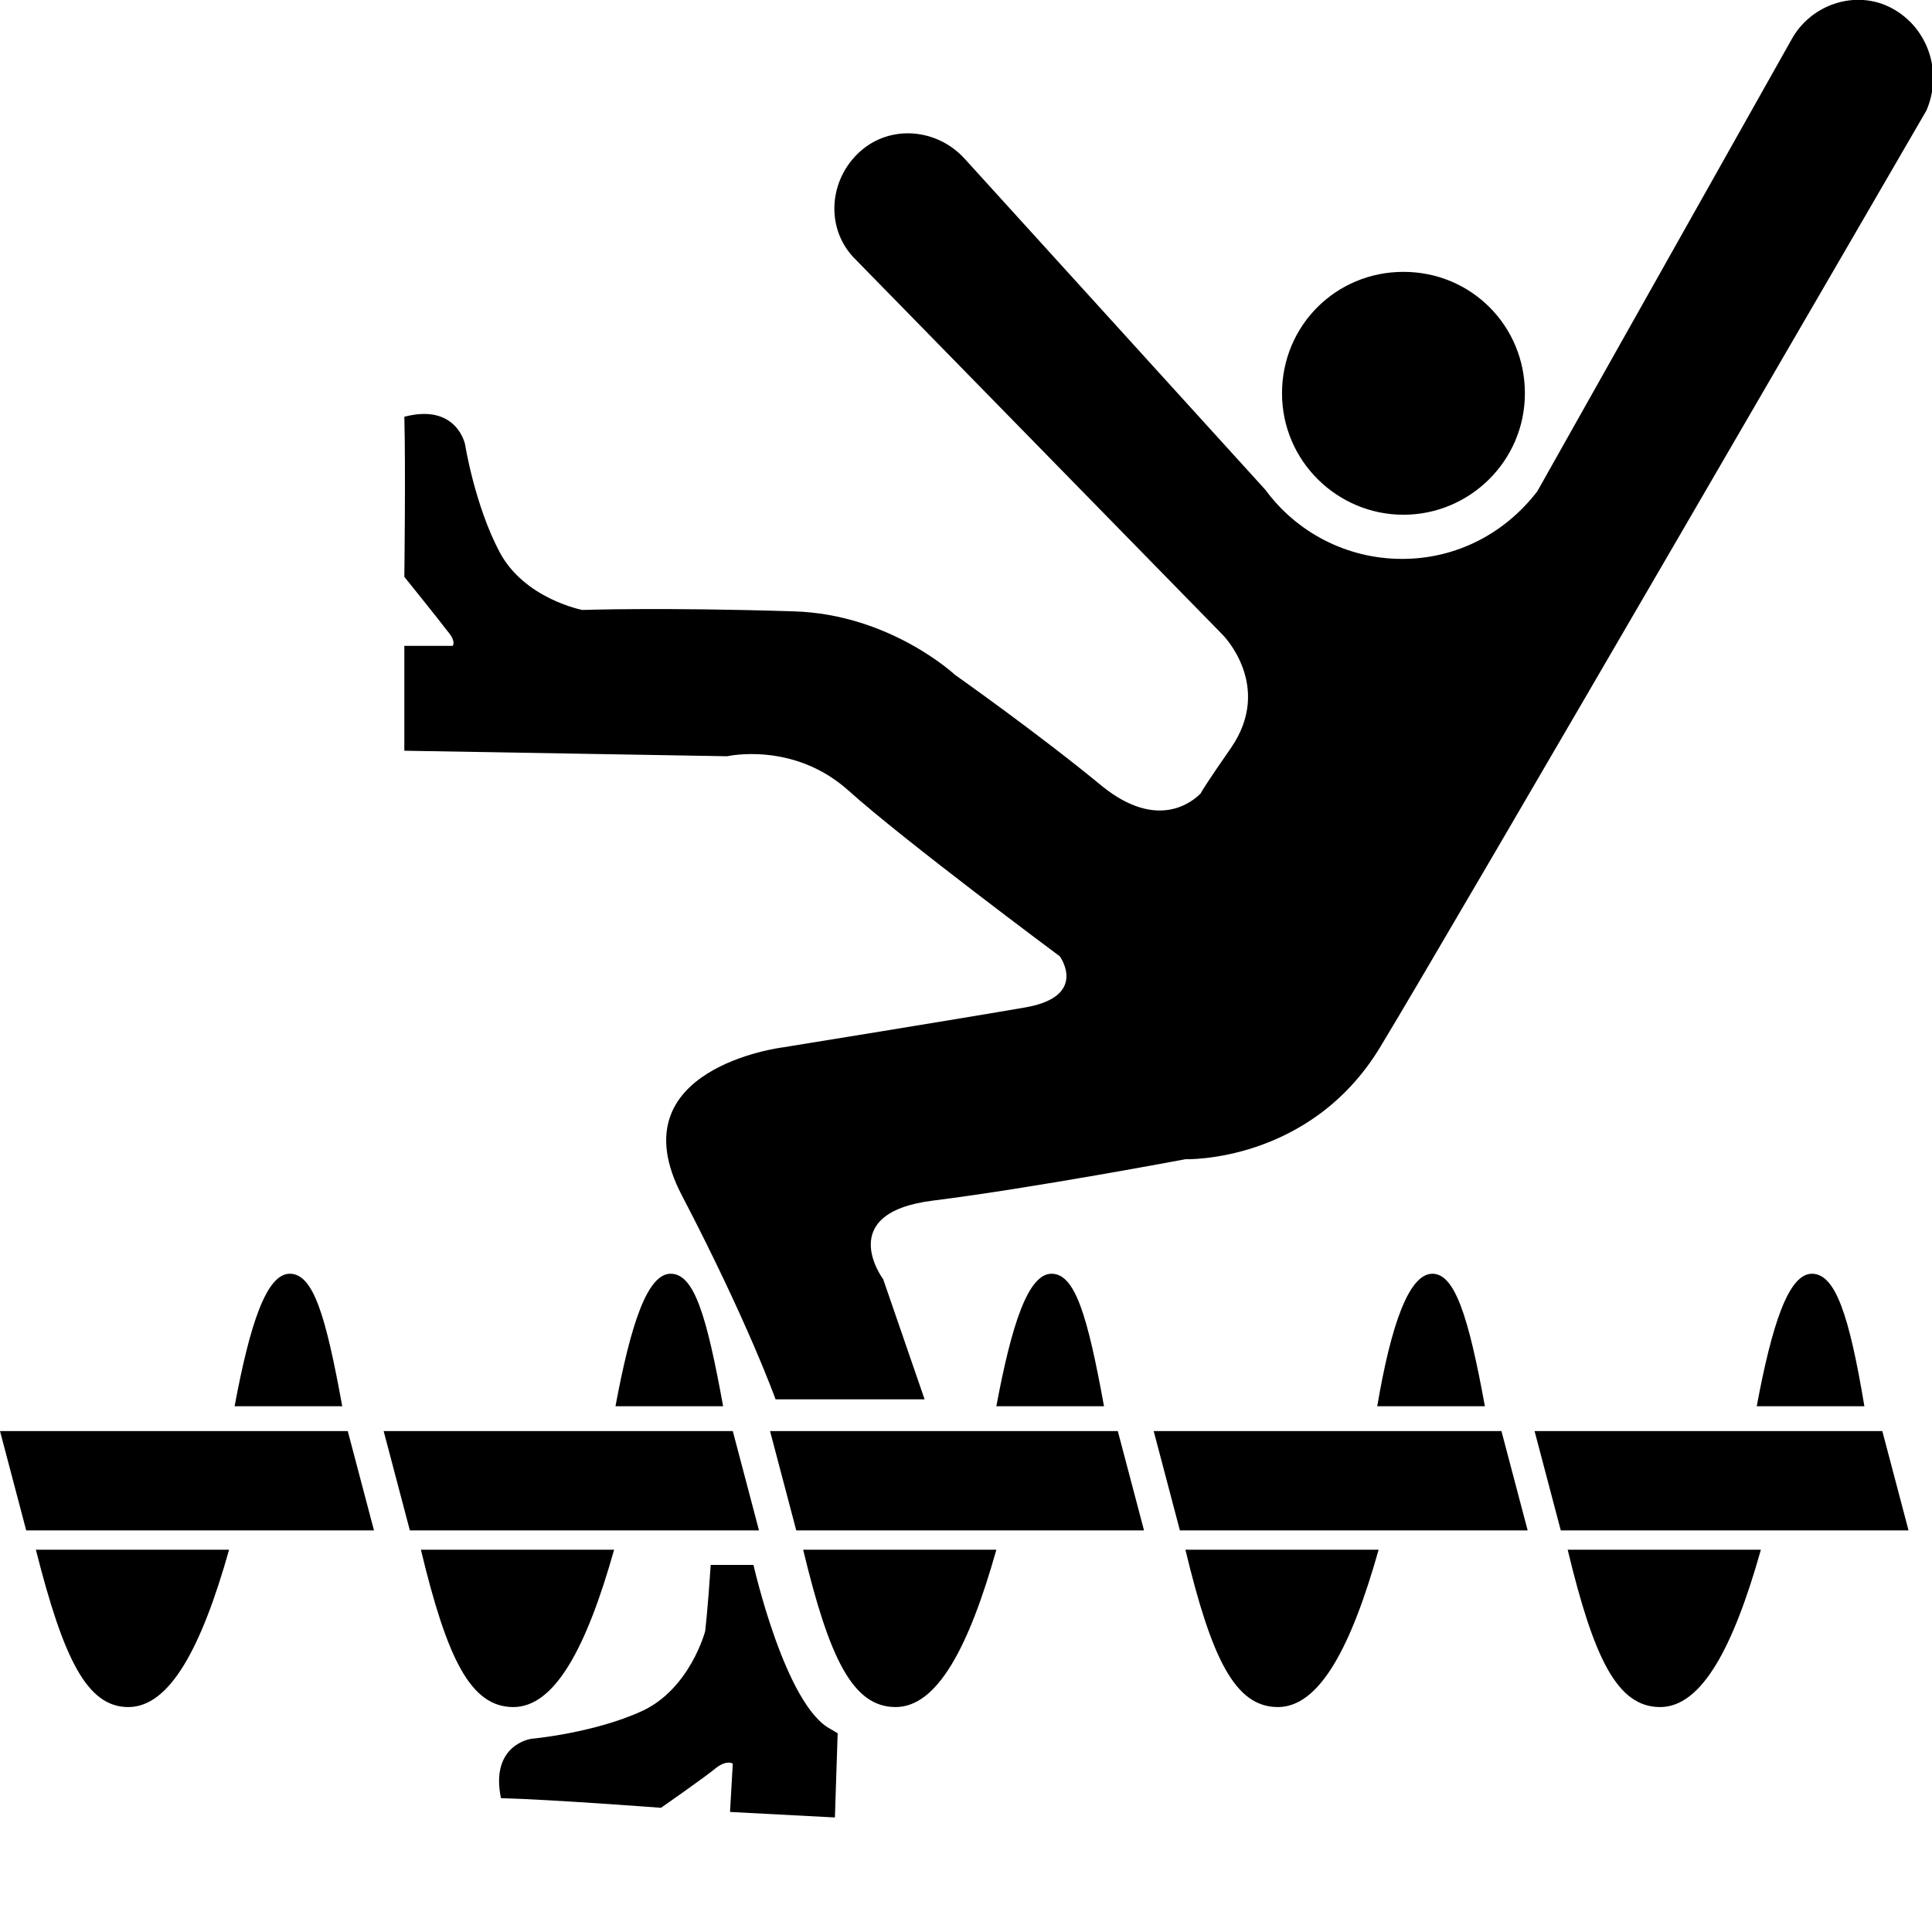
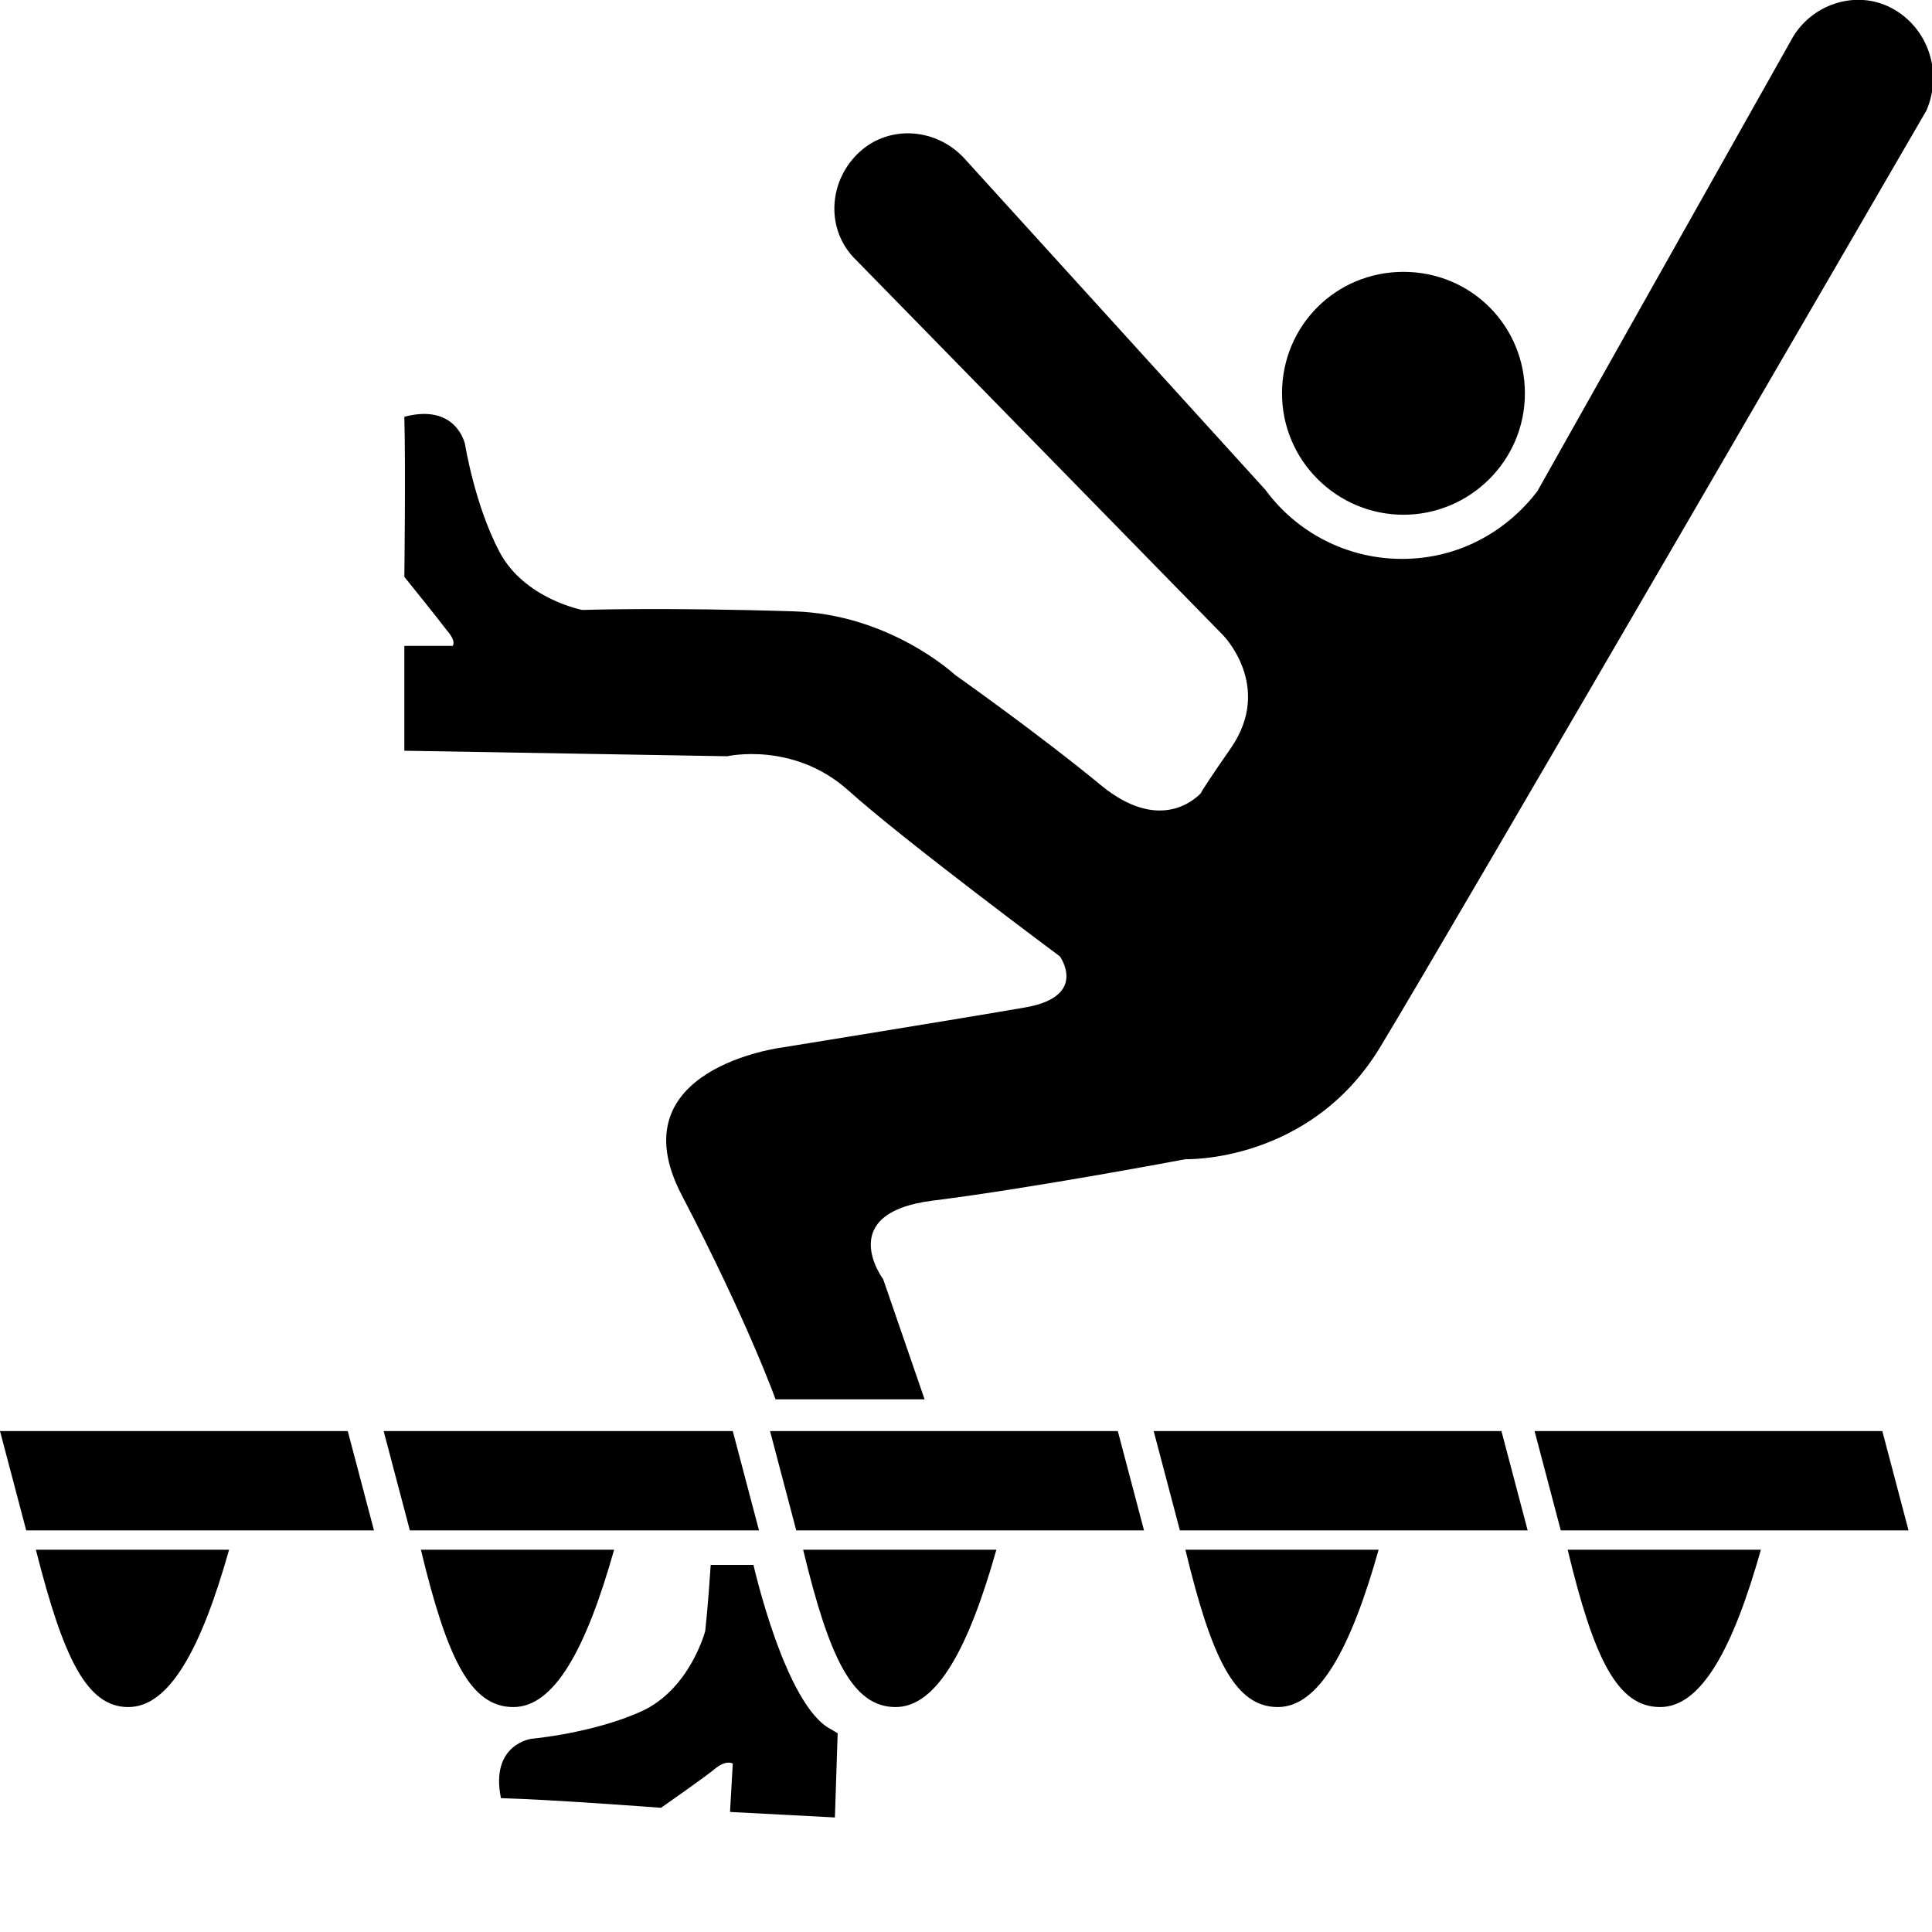
<svg xmlns="http://www.w3.org/2000/svg" version="1.1" id="圖層_1" x="0px" y="0px" width="140px" height="140px" viewBox="0 0 140 140" style="enable-background:new 0 0 140 140;" xml:space="preserve">
  <g>
    <g>
      <path d="M101.7,37.3c4.8,0,8.8-3.9,8.8-8.8s-3.9-8.8-8.8-8.8c-4.9,0-8.8,3.9-8.8,8.8S96.9,37.3,101.7,37.3z M137.1,0.6    c-2.6-1.4-5.9-0.3-7.3,2.3l-18.4,32.7c-2.3,3-5.8,4.9-9.8,4.9c-4.1,0-7.7-2-9.9-5l-21.8-24c-2-2.2-5.4-2.5-7.6-0.5    c-2.2,2-2.5,5.4-0.5,7.6l26.8,27.4c0,0,3.7,3.7,0.6,8.2c-1.6,2.3-2.1,3.1-2.2,3.3c-0.6,0.6-3.1,2.7-7.1-0.5    c-4.6-3.8-10.7-8.1-10.7-8.1s-4.7-4.4-11.7-4.6C48,44,42.2,44.2,42.2,44.2s-4.2-0.8-6-4.2c-1.8-3.4-2.5-7.8-2.5-7.8s-0.6-3-4.4-2    c0.1,3.7,0,11.6,0,11.6s2.5,3.1,3.1,3.9c0.7,0.8,0.4,1.1,0.4,1.1h-3.5v7.6l23.4,0.4c0,0,4.8-1.1,8.8,2.5c4,3.6,15.3,12,15.3,12    s2.1,2.9-2.5,3.7c-4.6,0.8-17.6,2.9-17.6,2.9s-12.1,1.5-7.3,10.7c4.8,9.2,6.8,14.8,6.8,14.8h10.8l-3-8.7c0,0-3.6-4.8,3.6-5.7    c7.2-0.9,18.3-3,18.3-3s9,0.3,14.1-8.1c5.1-8.4,39.6-67.9,39.6-67.9C140.8,5.2,139.7,2,137.1,0.6z M54.6,113.4h-3.1    c-0.2,3.1-0.4,4.8-0.4,4.8s-1.1,4.2-4.6,5.8c-3.5,1.6-8,2-8,2s-3,0.4-2.2,4.3c3.7,0.1,11.6,0.7,11.6,0.7s3.3-2.3,4-2.9    c0.8-0.6,1.2-0.3,1.2-0.3l-0.2,3.5l7.6,0.4l0.2-6.1l-0.5-0.3C56.9,123.6,54.6,113.4,54.6,113.4z" />
      <path d="M27.8,103.7l1.9,7.2H55l-1.9-7.2H27.8z M0,103.7l1.9,7.2h25.2l-1.9-7.2H0z M83.6,103.7l1.9,7.2h25.2l-1.9-7.2H83.6z     M111.2,103.7l1.9,7.2h25.2l-1.9-7.2H111.2z M55.8,103.7l1.9,7.2h25.2l-1.9-7.2H55.8z" />
      <path d="M37.2,123.7c3,0,5.3-4.3,7.3-11.4h-14C32.4,120.2,34.1,123.7,37.2,123.7z M64.9,123.7c3,0,5.3-4.3,7.3-11.4h-14    C60.1,120.2,61.8,123.7,64.9,123.7z M92.6,123.7c3,0,5.3-4.3,7.3-11.4h-14C87.8,120.2,89.5,123.7,92.6,123.7z M120.3,123.7    c3,0,5.3-4.3,7.3-11.4h-14C115.5,120.2,117.2,123.7,120.3,123.7z M9.3,123.7c3,0,5.3-4.3,7.3-11.4h-14    C4.6,120.2,6.3,123.7,9.3,123.7z" />
-       <path d="M21,92.3c-1.7,0-2.9,3.7-4,9.6h7.8C23.6,95.3,22.7,92.3,21,92.3z M48.6,92.3c-1.7,0-2.9,3.7-4,9.6h7.8    C51.2,95.3,50.3,92.3,48.6,92.3z M76.2,92.3c-1.7,0-2.9,3.7-4,9.6h7.8C78.8,95.3,77.9,92.3,76.2,92.3z M103.8,92.3    c-1.7,0-3,3.7-4,9.6h7.8C106.4,95.3,105.4,92.3,103.8,92.3z M131.3,92.3c-1.7,0-2.9,3.7-4,9.6h7.8C134,95.3,133,92.3,131.3,92.3z" />
    </g>
  </g>
</svg>